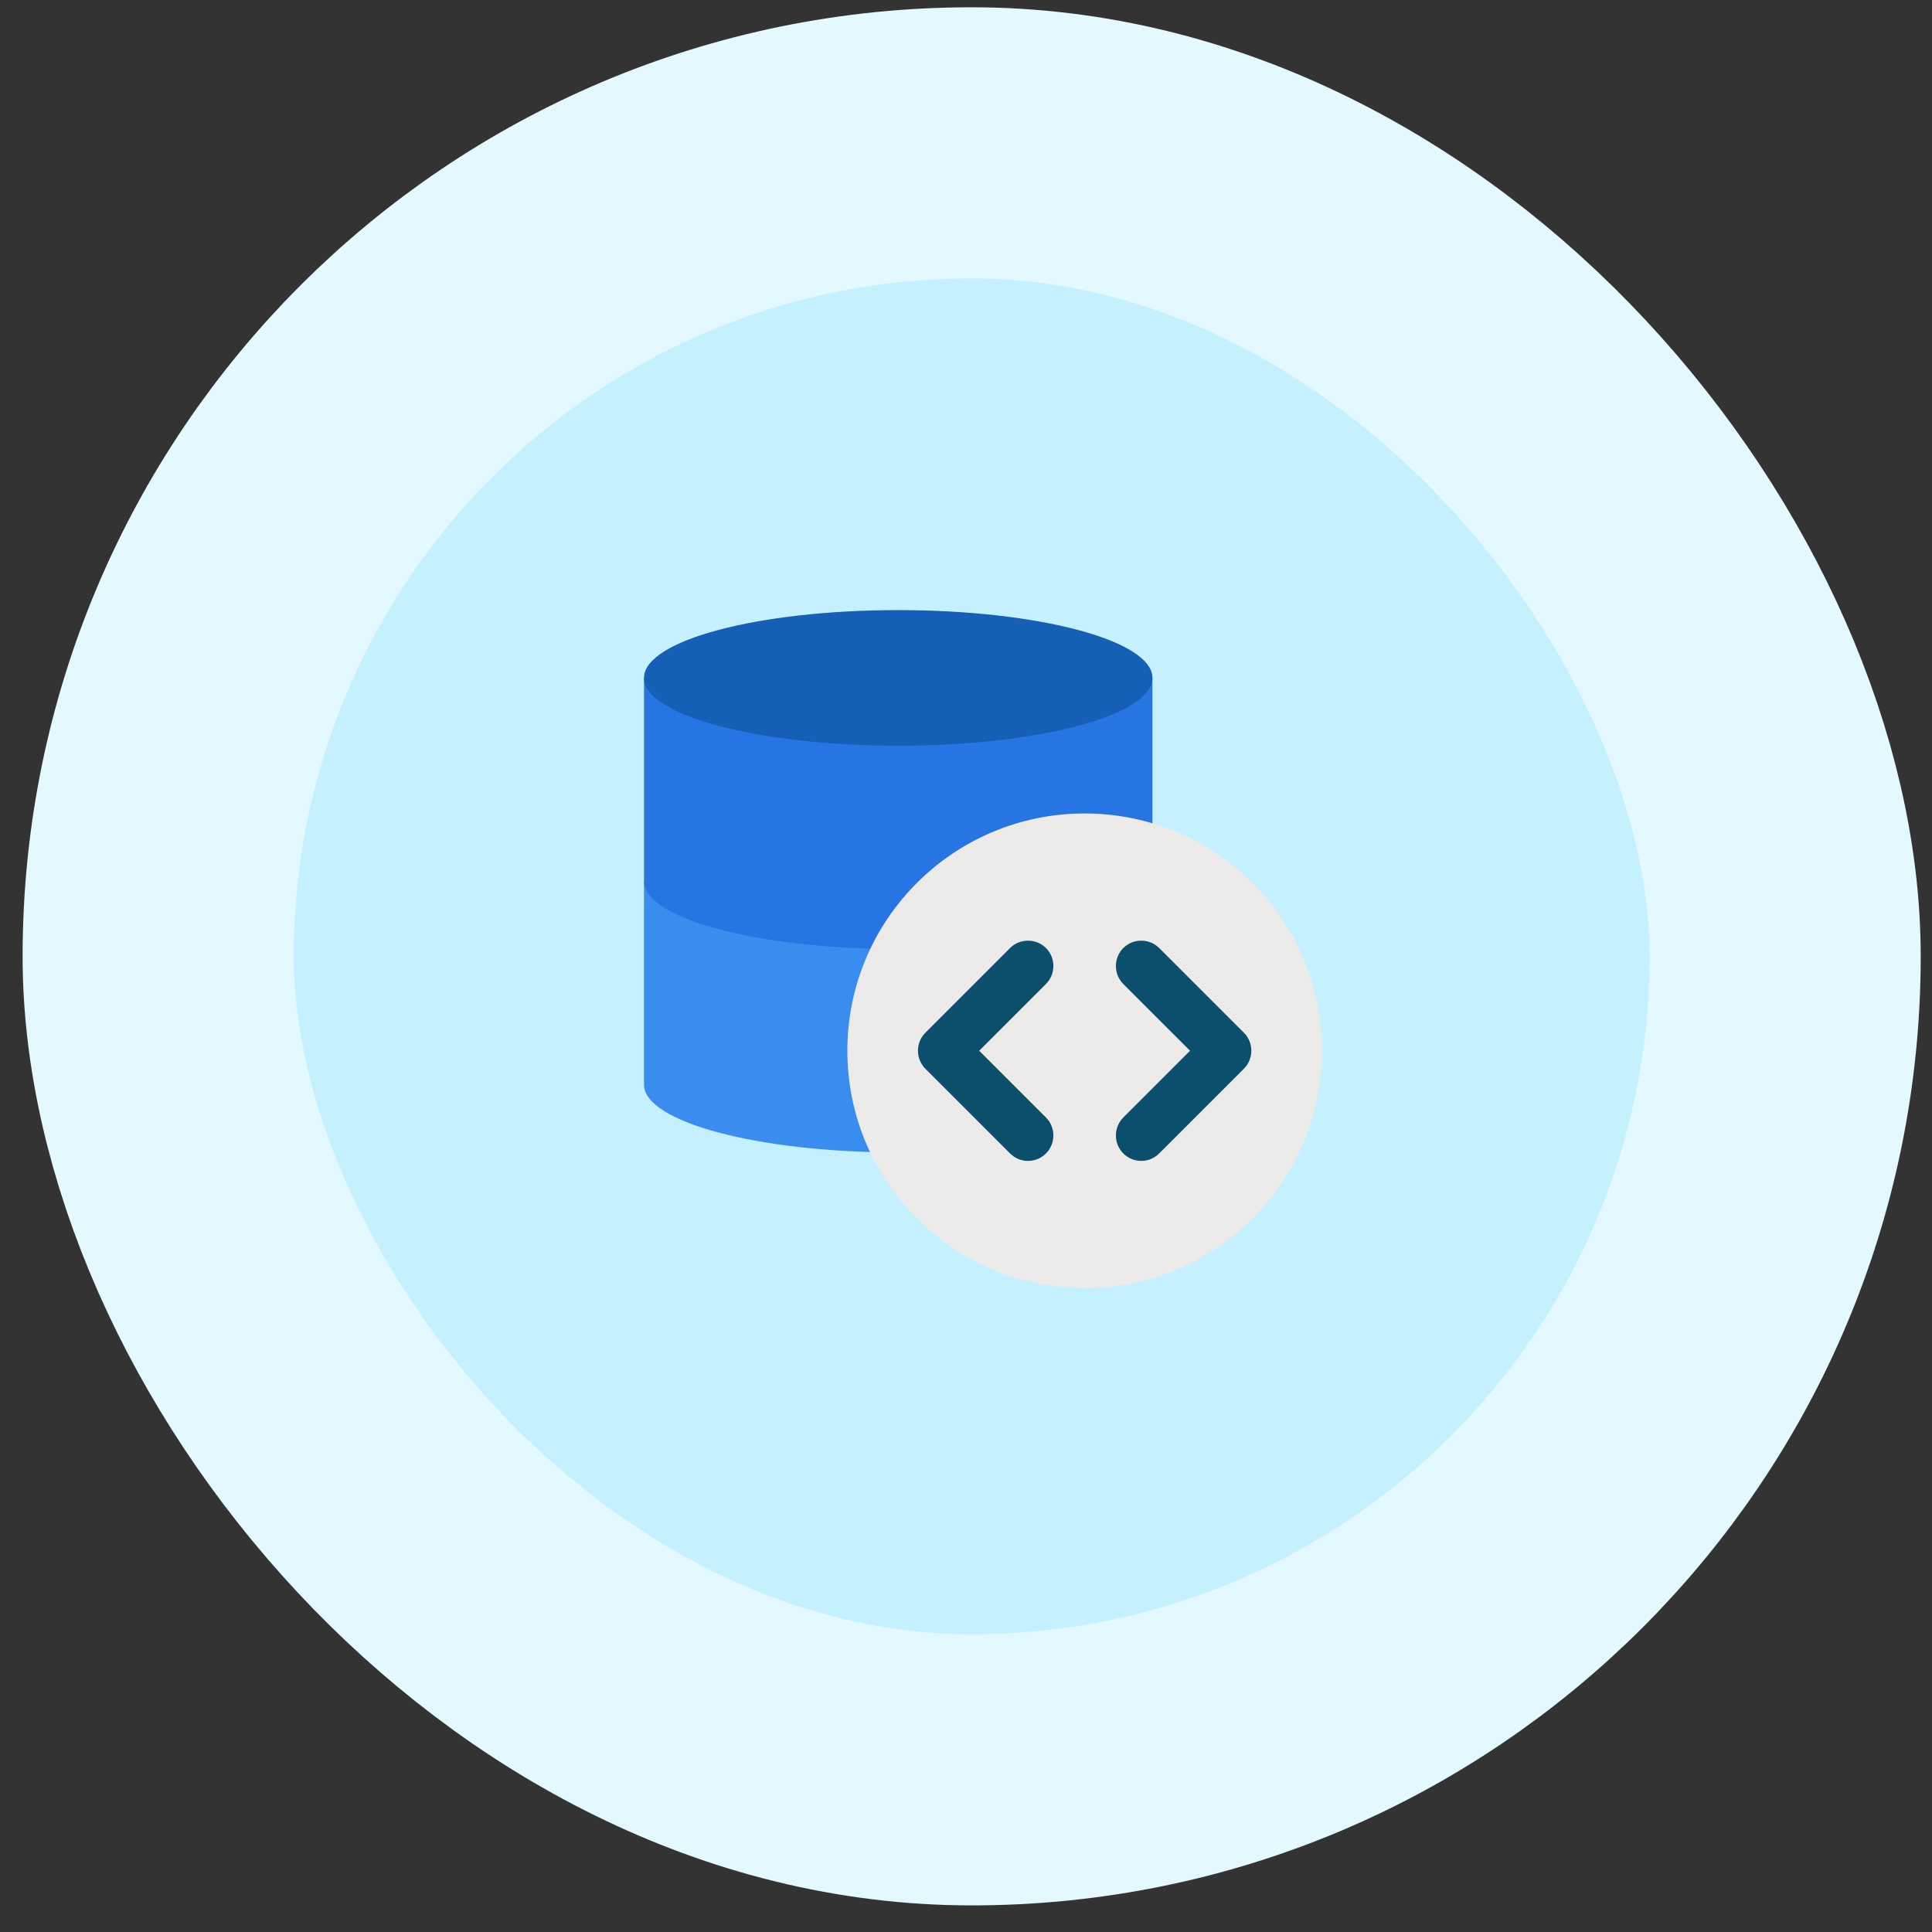
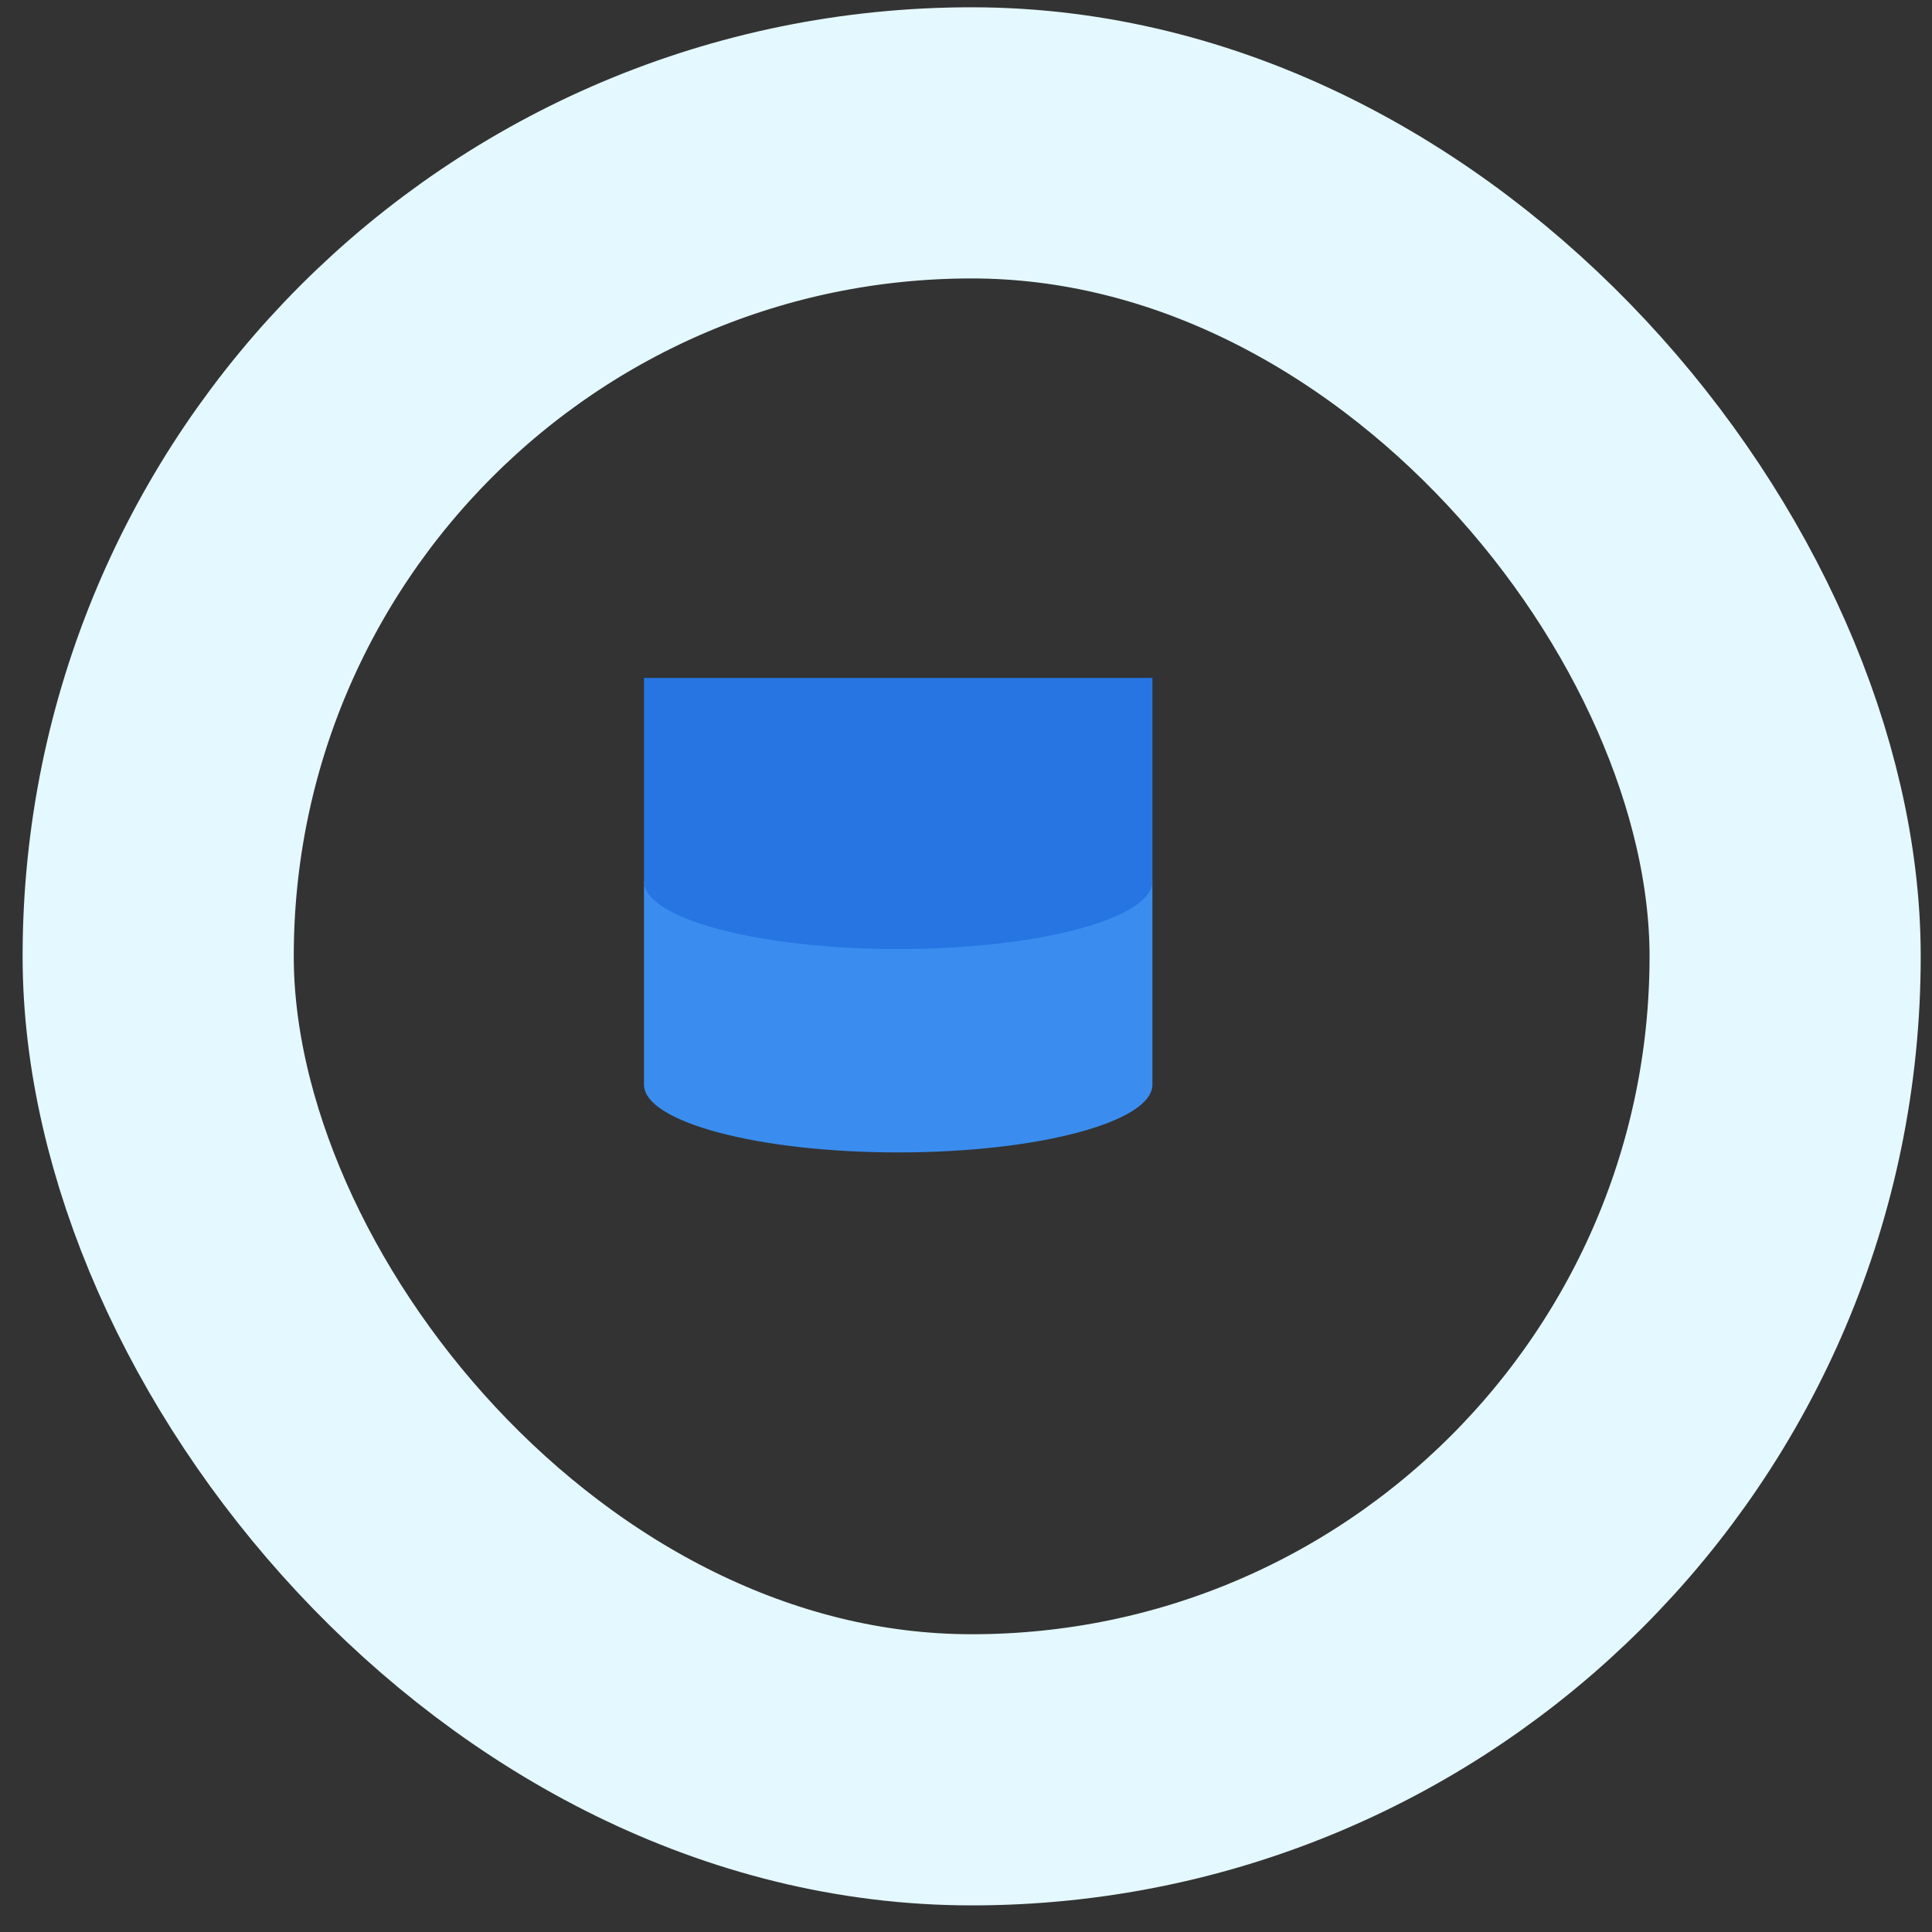
<svg xmlns="http://www.w3.org/2000/svg" width="57" height="57" viewBox="0 0 57 57" fill="none">
  <rect x="0" y="0" width="57" height="57" fill="#333333" stroke="none" />
-   <rect x="4.667" y="4.215" width="48" height="48" rx="24" fill="#C5F0FF" />
  <rect x="4.667" y="4.215" width="48" height="48" rx="24" stroke="#E4F8FF" stroke-width="8" />
  <path d="M19 26V32C19 33.1 22.36 34 26.5 34C30.64 34 34 33.1 34 32V26H19Z" fill="#3A8DEF" />
  <path d="M19 20V26C19 27.1 22.36 28 26.5 28C30.64 28 34 27.1 34 26V20H19Z" fill="#2675E2" />
-   <path d="M26.5 22C30.642 22 34 21.105 34 20C34 18.895 30.642 18 26.5 18C22.358 18 19 18.895 19 20C19 21.105 22.358 22 26.5 22Z" fill="#155FB7" />
-   <path d="M32 38C35.866 38 39 34.866 39 31C39 27.134 35.866 24 32 24C28.134 24 25 27.134 25 31C25 34.866 28.134 38 32 38Z" fill="#EDEBEA" />
-   <path d="M30.33 34.25C30.14 34.25 29.95 34.18 29.8 34.03L27.3 31.53C27.161 31.389 27.082 31.198 27.082 31C27.082 30.802 27.161 30.611 27.3 30.47L29.8 27.97C30.09 27.68 30.57 27.68 30.86 27.97C31.15 28.26 31.15 28.74 30.86 29.03L28.89 31L30.86 32.97C31.15 33.26 31.15 33.74 30.86 34.03C30.71 34.18 30.52 34.25 30.33 34.25ZM33.67 34.25C33.48 34.25 33.29 34.18 33.14 34.03C33.001 33.889 32.922 33.698 32.922 33.5C32.922 33.301 33.001 33.111 33.14 32.97L35.11 31L33.14 29.03C32.85 28.74 32.85 28.26 33.14 27.97C33.43 27.68 33.91 27.68 34.2 27.97L36.7 30.47C36.99 30.76 36.99 31.24 36.7 31.53L34.2 34.03C34.05 34.18 33.86 34.25 33.67 34.25Z" fill="#0B4F6C" />
</svg>